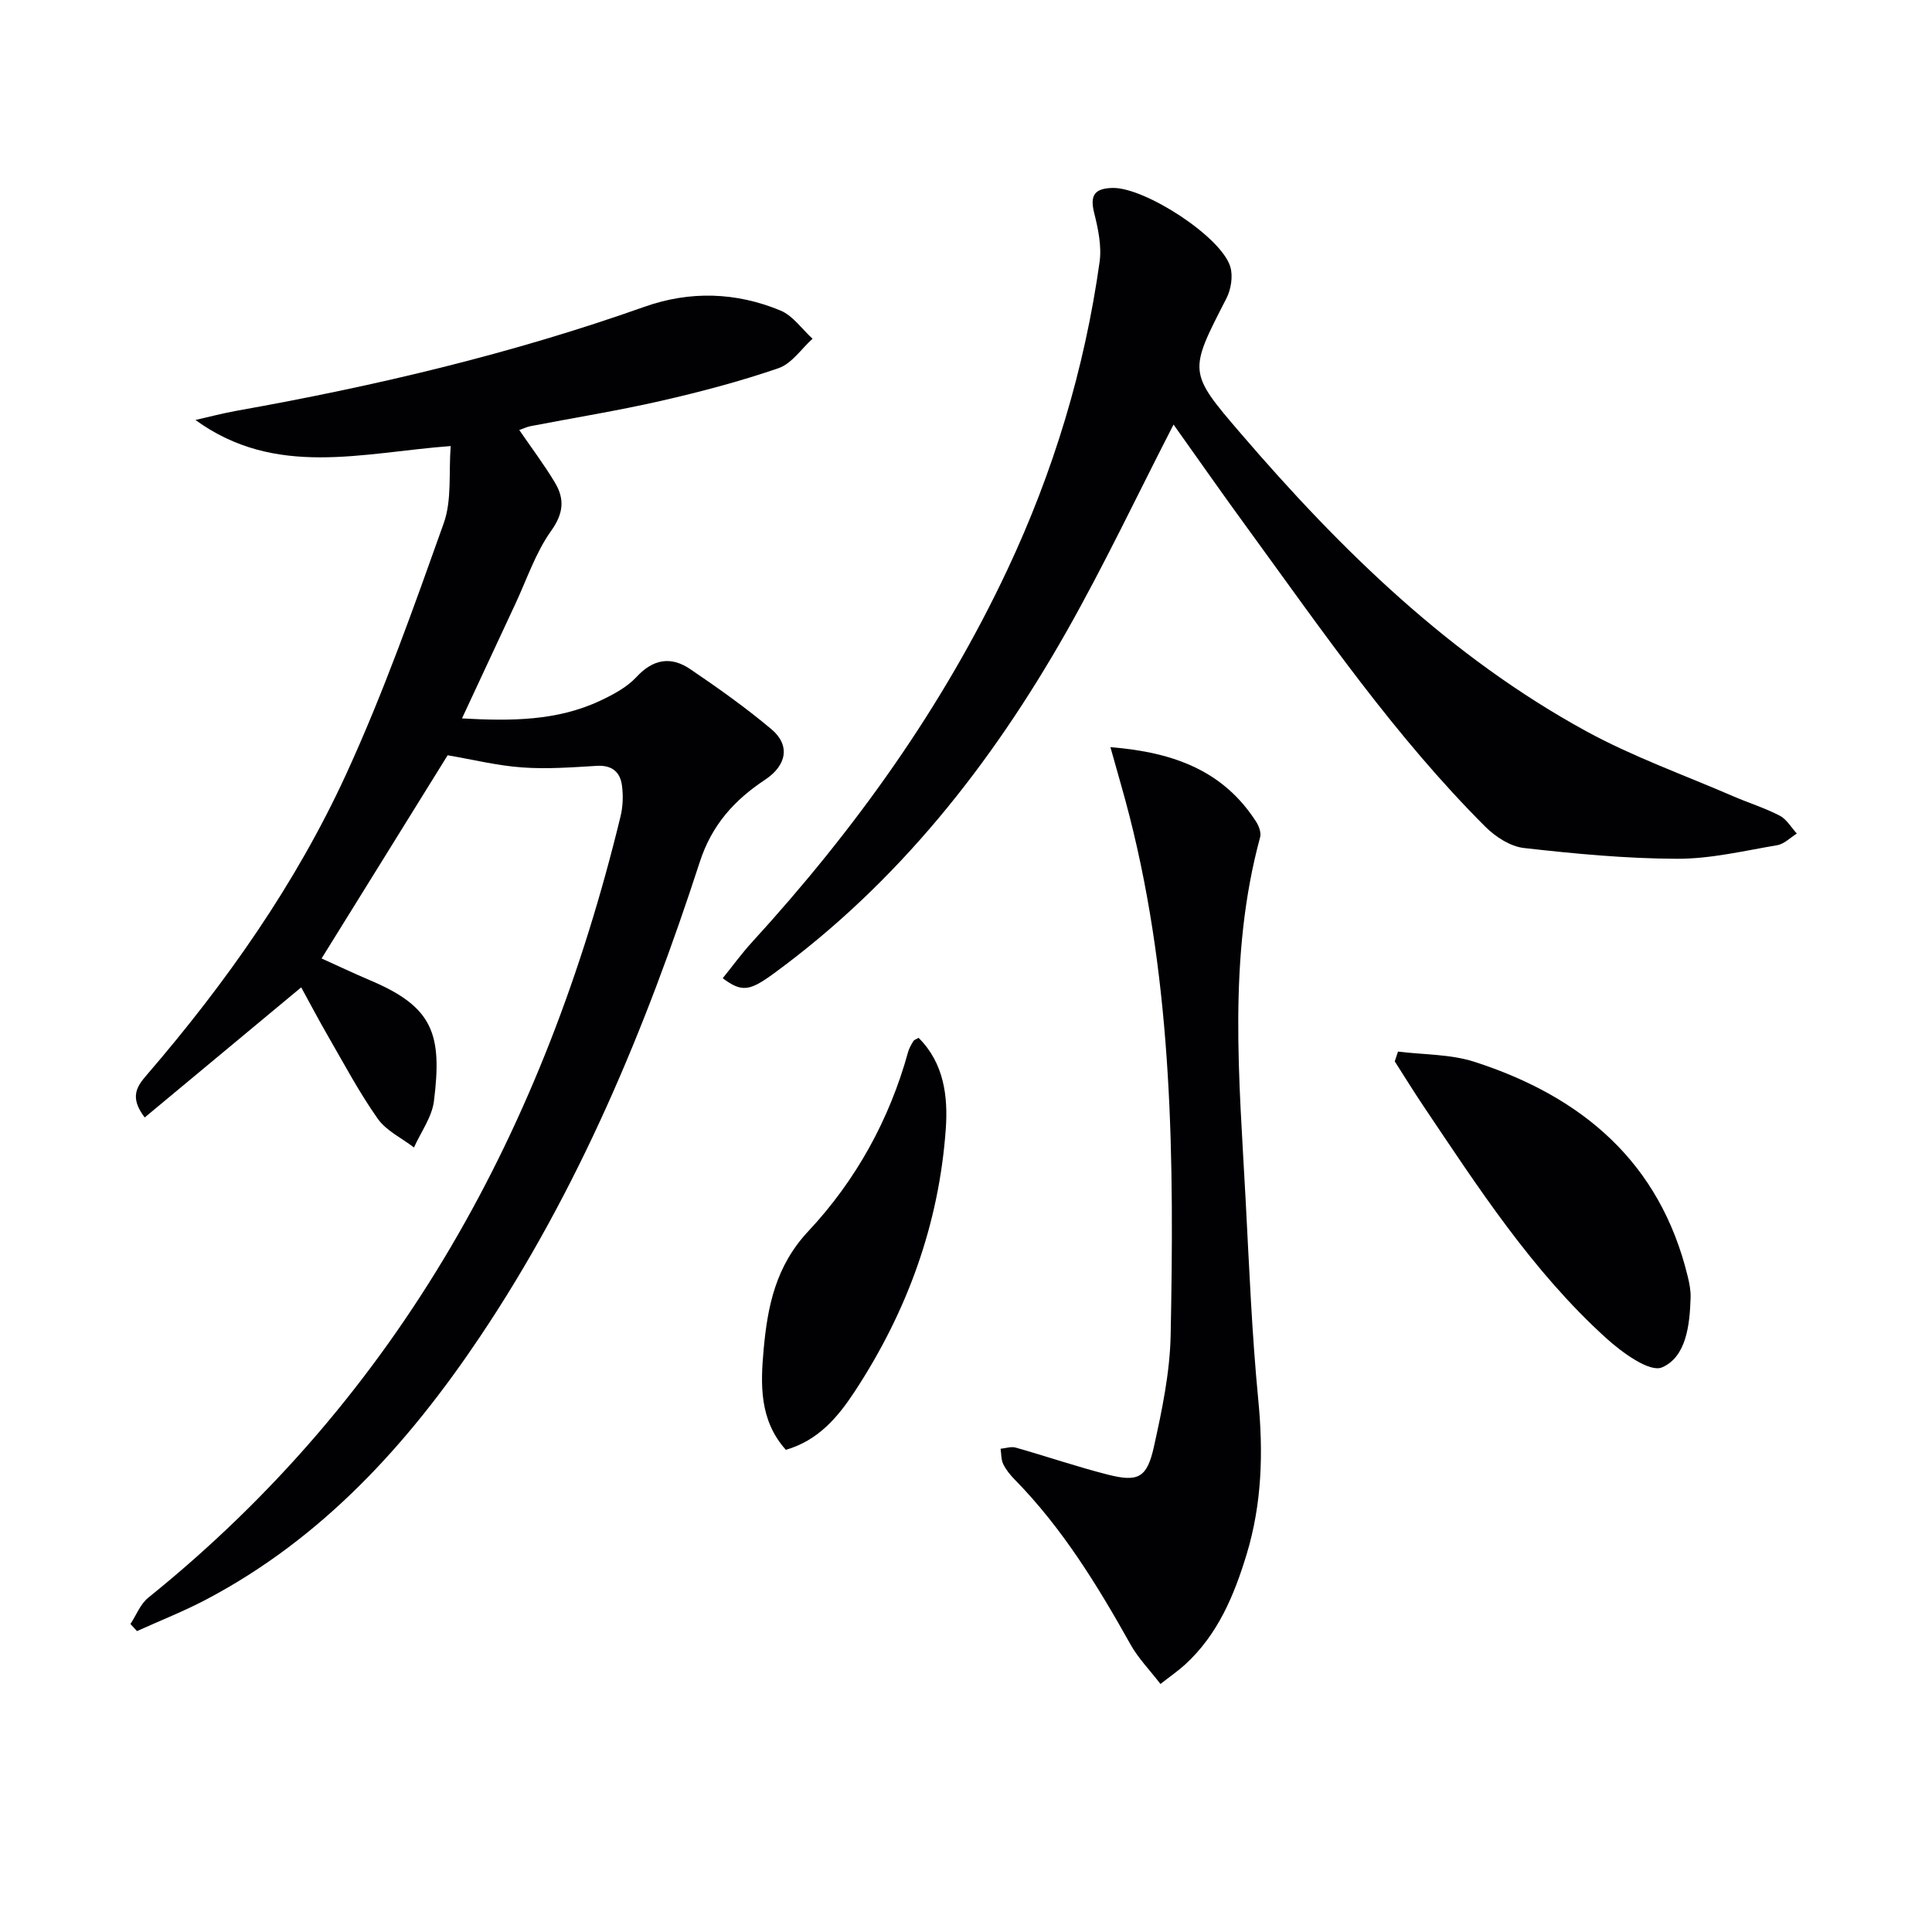
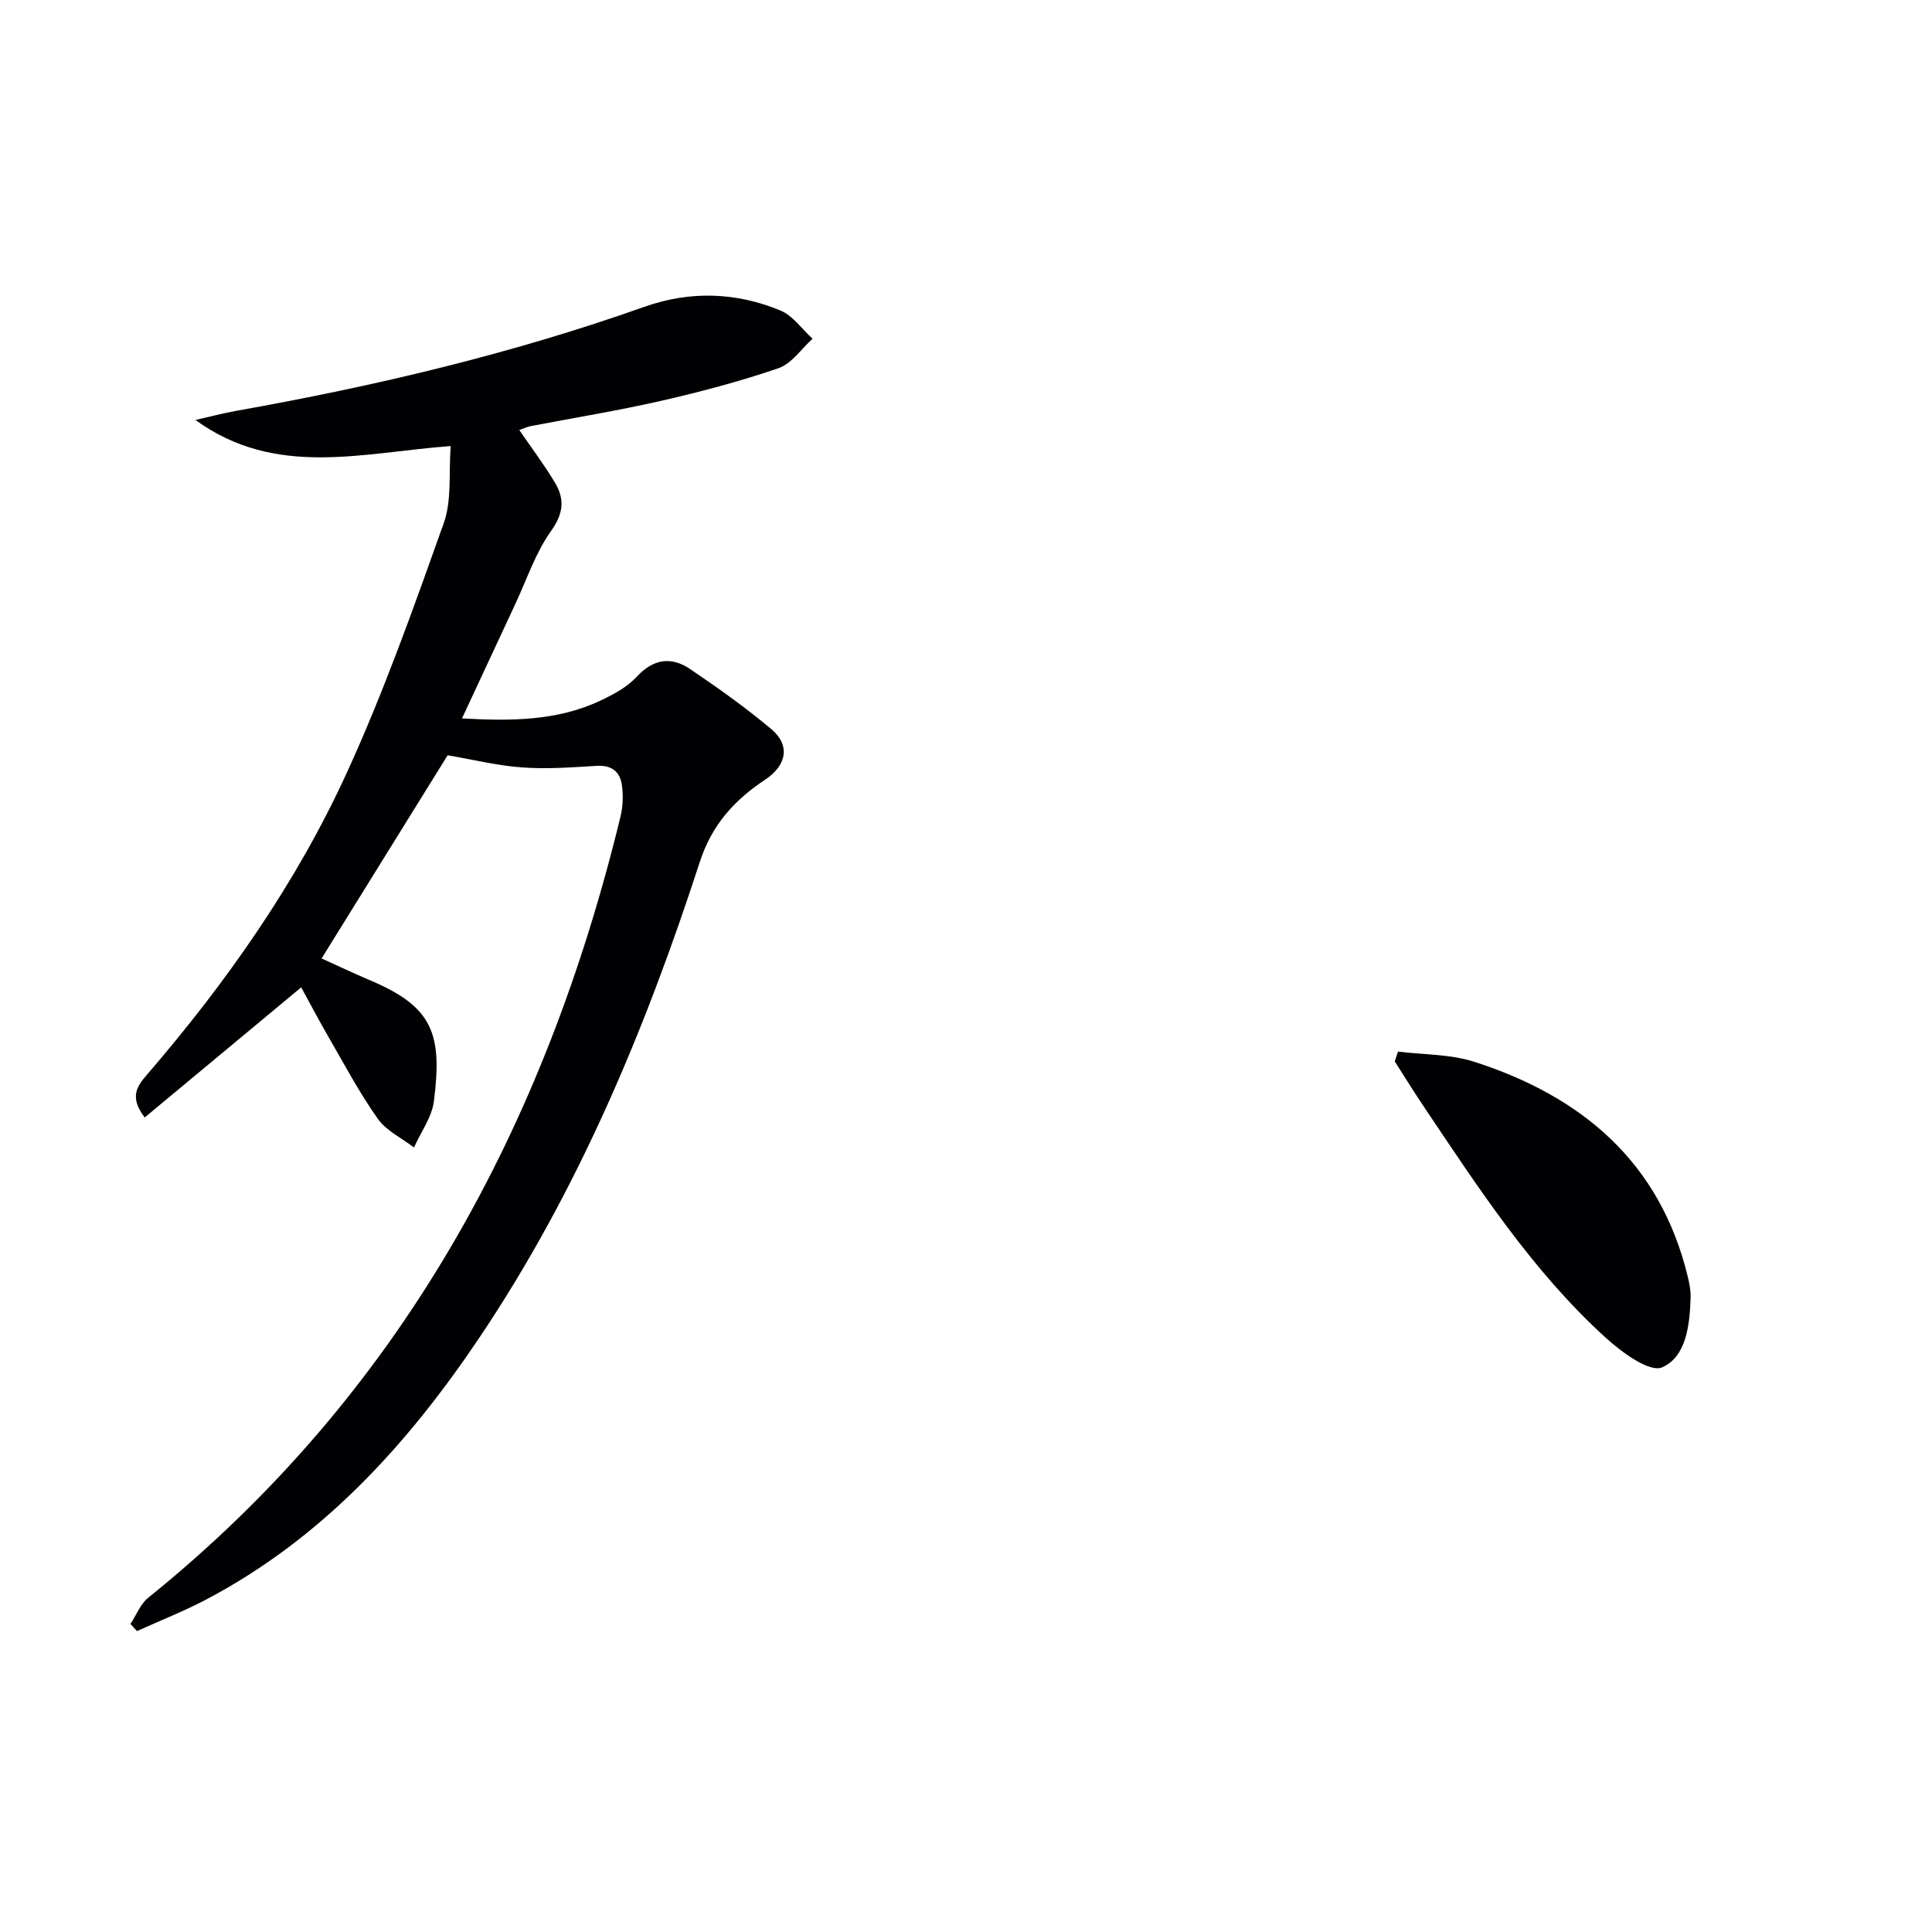
<svg xmlns="http://www.w3.org/2000/svg" enable-background="new 0 0 400 400" viewBox="0 0 400 400">
  <g fill="#010104">
    <path d="m92.68 156.37c-8.6 13.87-17.17 27.68-26.1 42.07 3.35 1.51 6.73 3.12 10.18 4.58 12.93 5.49 14.82 11.1 13.08 24.97-.42 3.31-2.7 6.39-4.13 9.58-2.55-1.95-5.74-3.45-7.51-5.96-3.81-5.4-6.94-11.3-10.26-17.05-1.98-3.42-3.81-6.92-5.58-10.14-10.95 9.1-21.58 17.94-32.4 26.94-3.27-4.27-1.55-6.52.5-8.89 16.36-19.01 30.77-39.45 41.23-62.23 7.73-16.85 13.95-34.42 20.18-51.91 1.71-4.79 1.01-10.44 1.44-15.98-18.33 1.36-36.23 6.67-52.85-5.4 2.87-.65 5.72-1.4 8.61-1.92 28.65-5.1 56.88-11.77 84.35-21.51 9.45-3.35 19-3.04 28.19.78 2.57 1.07 4.43 3.84 6.62 5.83-2.32 2.09-4.31 5.15-7.03 6.09-7.99 2.75-16.21 4.92-24.46 6.8-8.9 2.03-17.93 3.48-26.89 5.21-.77.15-1.5.51-2.34.8 2.59 3.78 5.19 7.22 7.39 10.9 2.02 3.38 1.8 6.35-.8 9.99-3.22 4.51-5.03 10.05-7.42 15.15-3.64 7.78-7.25 15.57-11.03 23.67 10.12.56 19.72.55 28.71-3.71 2.66-1.26 5.46-2.75 7.42-4.87 3.47-3.75 7.15-4.31 11.1-1.64 5.78 3.91 11.49 7.97 16.83 12.45 3.98 3.35 3.14 7.51-1.29 10.45-6.34 4.2-11.04 9.33-13.54 17.05-11.23 34.57-25.16 67.98-45.53 98.33-14.93 22.25-32.61 41.7-56.71 54.39-4.62 2.43-9.51 4.35-14.28 6.51-.45-.49-.9-.98-1.35-1.47 1.21-1.84 2.05-4.13 3.68-5.44 52.21-42.07 82.2-97.56 97.78-161.74.5-2.05.58-4.32.3-6.42-.37-2.8-2.07-4.25-5.2-4.07-5.14.31-10.32.7-15.44.33-5.11-.36-10.14-1.61-15.45-2.52z" />
-     <path d="m242.97 87.9c-7.48 14.55-14.31 29.01-22.17 42.88-15.58 27.47-34.85 51.94-60.61 70.78-5 3.65-6.61 3.92-10.56.97 2.03-2.51 3.93-5.13 6.1-7.5 21.23-23.23 39.42-48.53 52.85-77.1 9.53-20.28 15.97-41.52 19.08-63.71.46-3.31-.32-6.92-1.15-10.25-.9-3.65.24-4.96 3.8-5.06 6.63-.18 22.53 10.06 24.41 16.32.59 1.96.15 4.71-.82 6.58-7.8 15.18-7.95 15.2 3.01 27.96 20.72 24.12 43.31 46.2 71.46 61.6 9.71 5.31 20.28 9.07 30.48 13.49 3.19 1.38 6.56 2.42 9.63 4.02 1.43.74 2.37 2.44 3.54 3.7-1.35.83-2.61 2.16-4.06 2.41-6.87 1.16-13.8 2.83-20.7 2.81-10.6-.03-21.22-1.04-31.76-2.23-2.8-.32-5.86-2.3-7.94-4.37-18.7-18.67-33.64-40.37-49.12-61.62-5.27-7.21-10.38-14.53-15.47-21.68z" />
-     <path d="m229.9 154.69c13.39 1.07 23.48 5.04 30.17 15.44.57.89 1.08 2.26.83 3.19-6.75 24.84-4.33 50.03-3 75.18.73 13.77 1.28 27.57 2.61 41.3 1.06 10.91.77 21.54-2.42 32.04-2.59 8.51-5.96 16.58-12.7 22.76-1.44 1.32-3.06 2.43-5.13 4.05-2.25-2.93-4.6-5.32-6.18-8.15-6.84-12.22-14.11-24.1-24-34.18-.92-.94-1.81-2.02-2.37-3.19-.45-.93-.39-2.11-.55-3.18 1.05-.1 2.19-.51 3.13-.24 6.36 1.8 12.62 3.95 19.02 5.58 6.32 1.61 8.16.72 9.6-5.78 1.68-7.57 3.3-15.33 3.46-23.04.72-36.07.5-72.12-8.5-107.44-1.12-4.42-2.43-8.8-3.97-14.34z" />
+     <path d="m229.9 154.69z" />
    <path d="m289.44 217.72c5.3.66 10.86.51 15.86 2.13 22.24 7.18 38.38 20.75 44.13 44.44.35 1.43.64 2.94.59 4.4-.17 5.62-.89 12.24-5.91 14.41-2.56 1.11-8.32-3.1-11.59-6.07-15.3-13.88-26.45-31.12-37.87-48.12-2.02-3.01-3.92-6.1-5.88-9.16.22-.67.45-1.35.67-2.03z" />
-     <path d="m190.18 214.87c5.28 5.24 6.1 12.16 5.64 18.78-1.39 19.76-8 37.9-18.87 54.46-3.5 5.33-7.56 10.13-14.25 12.06-5.52-6.17-5.25-13.61-4.59-20.83.81-8.88 2.47-17.2 9.26-24.45 9.82-10.49 16.79-23.08 20.66-37.15.22-.78.67-1.51 1.09-2.22.14-.23.52-.32 1.06-.65z" />
  </g>
</svg>